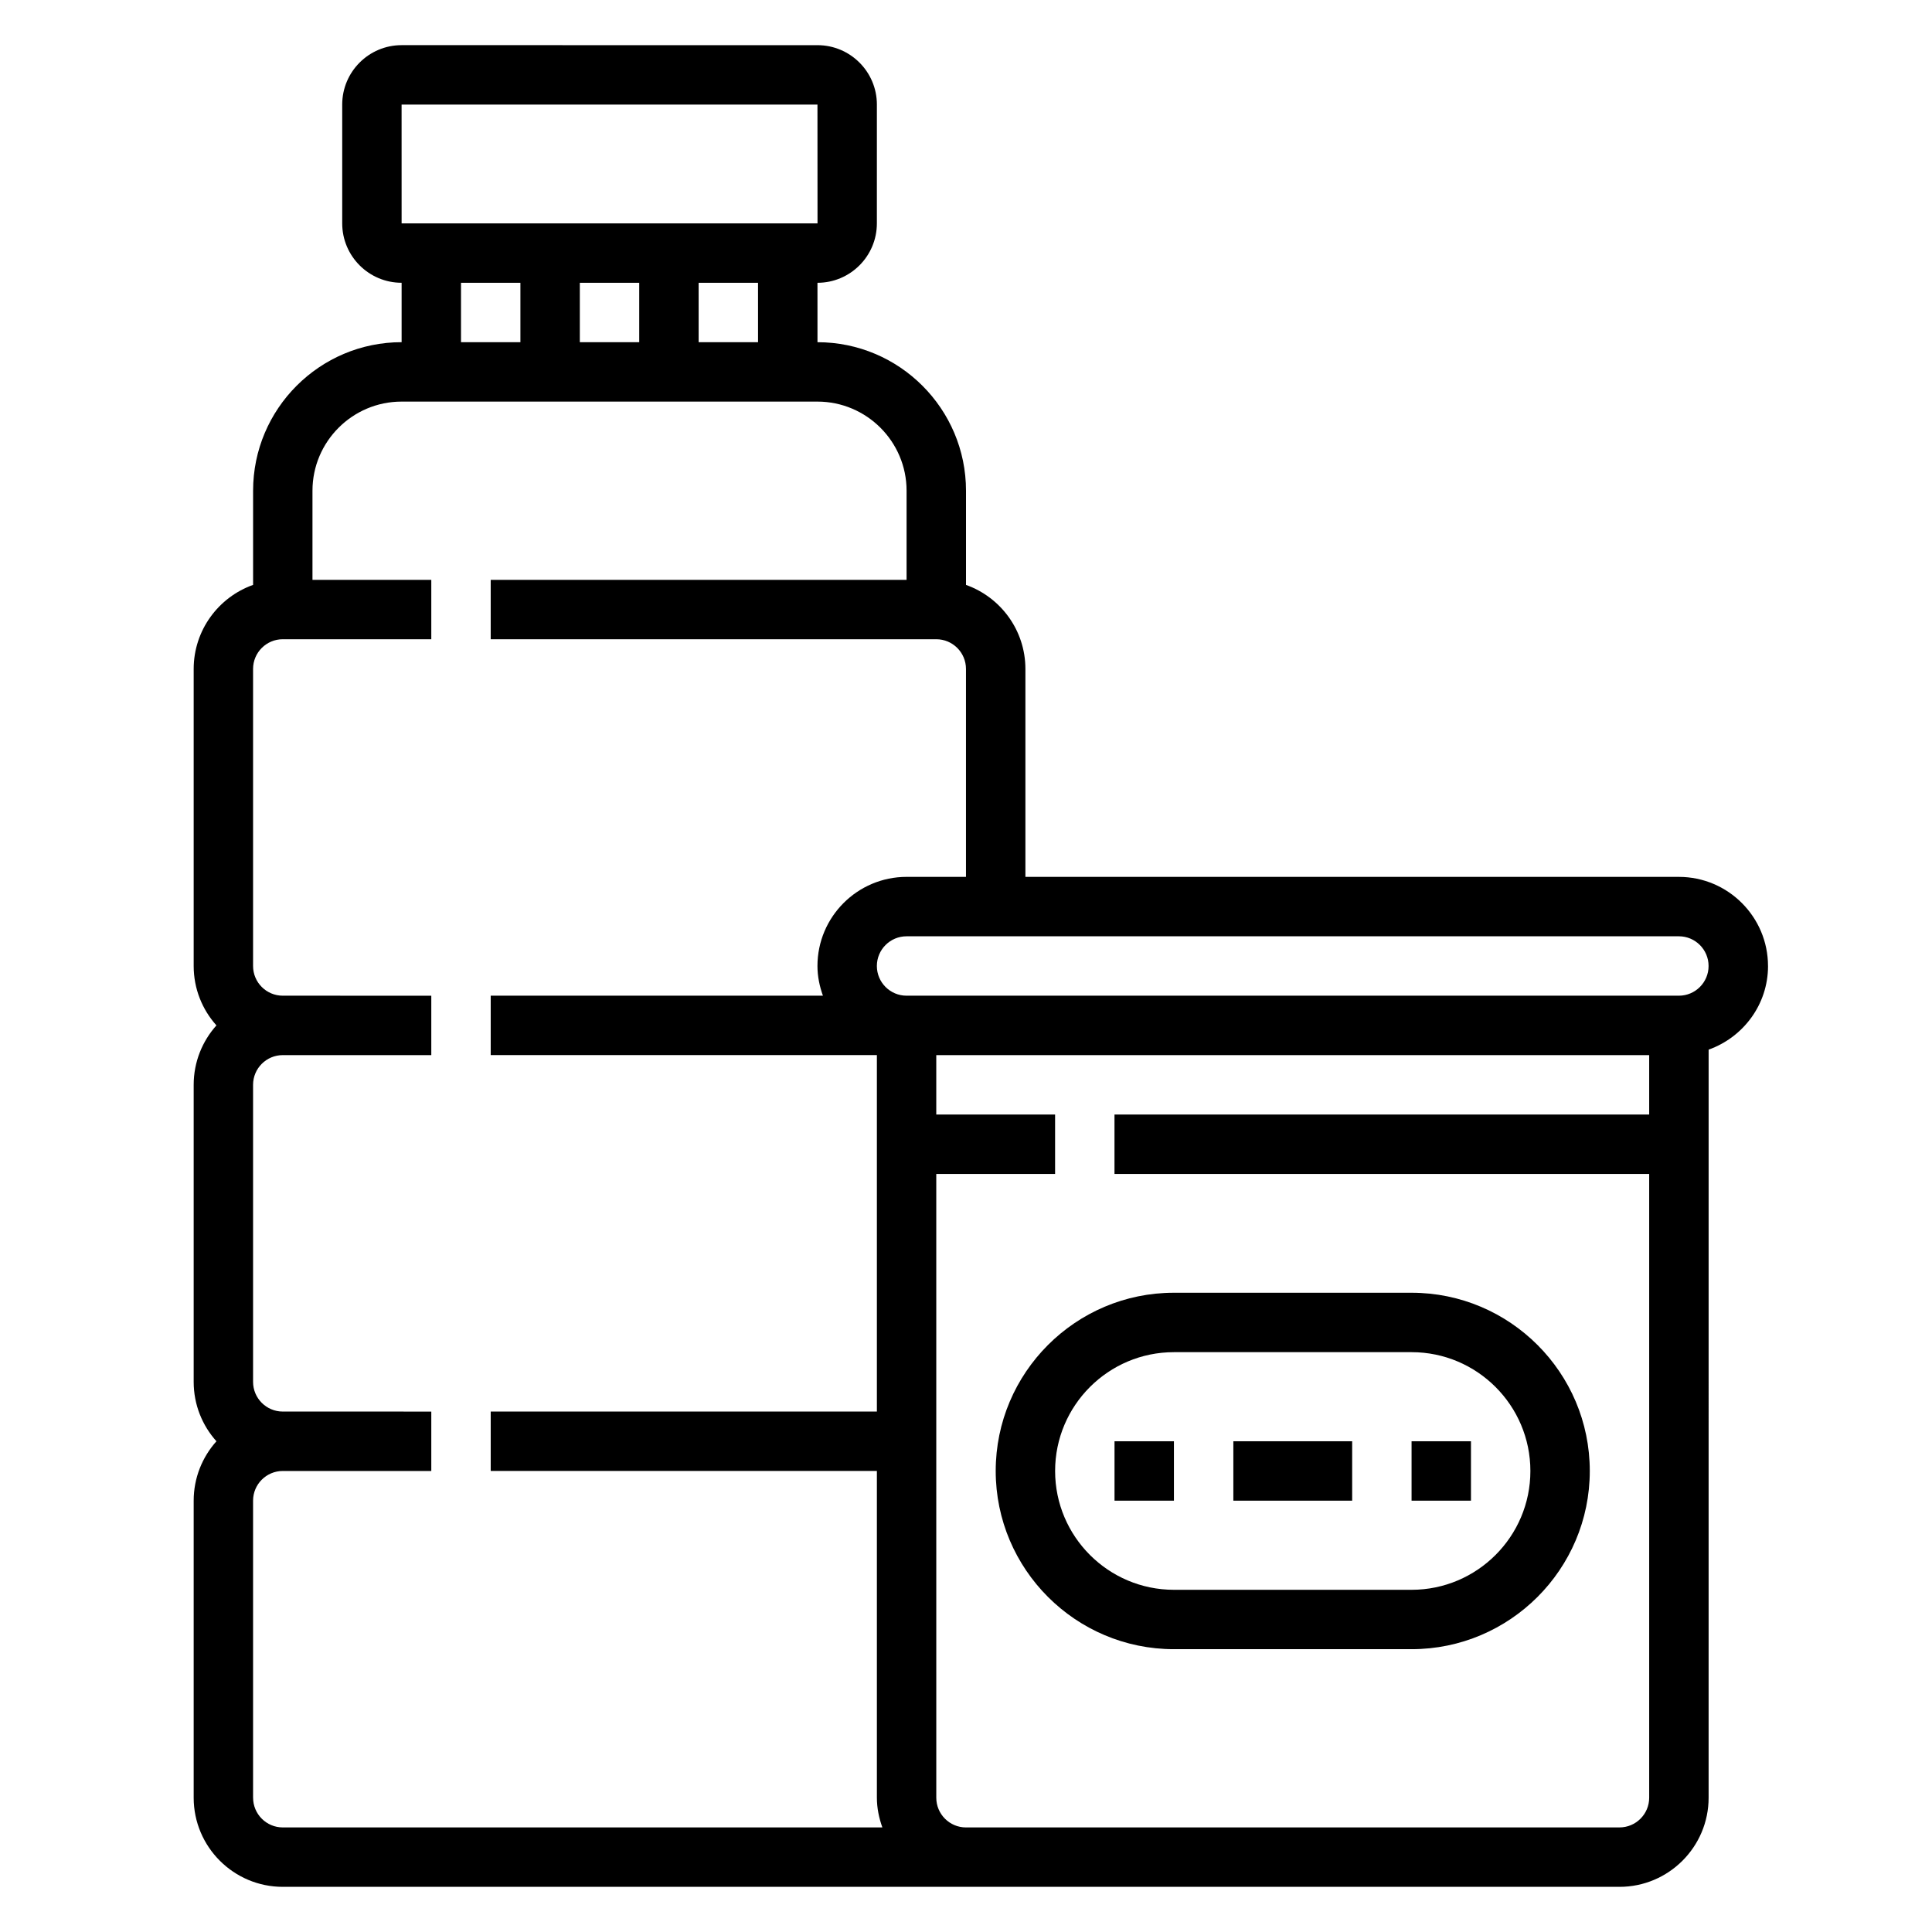
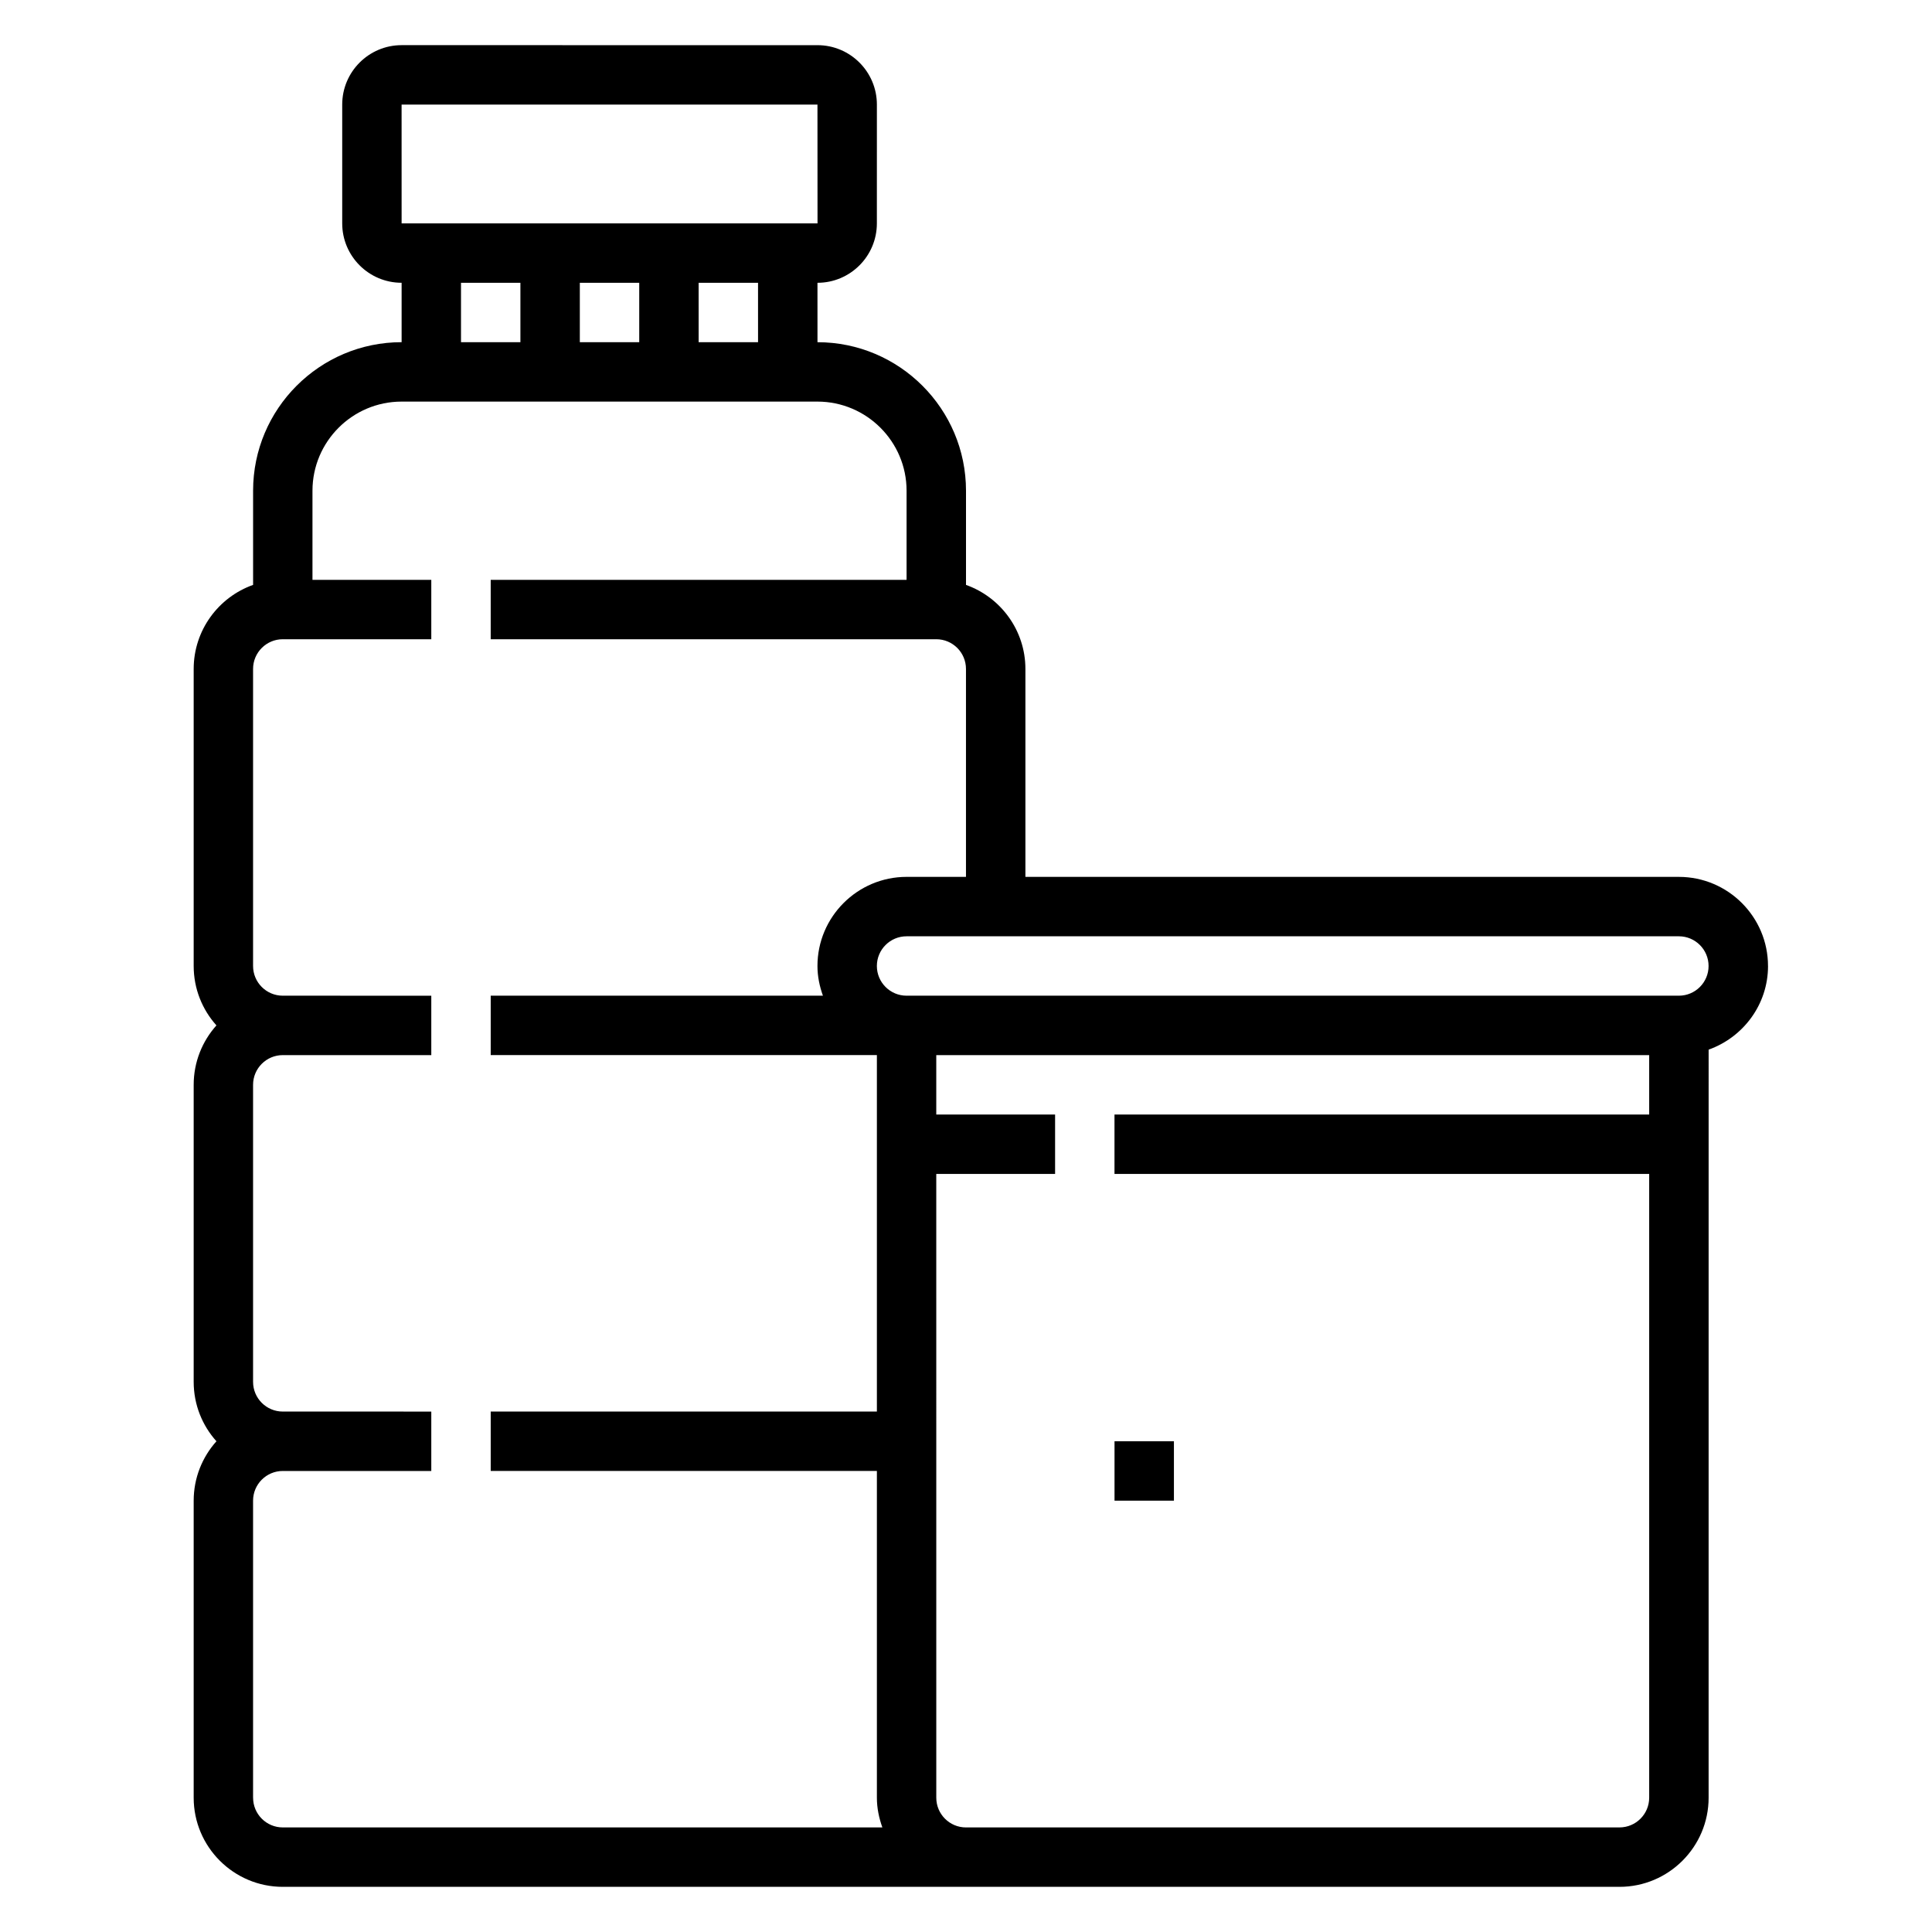
<svg xmlns="http://www.w3.org/2000/svg" fill="#000000" width="800px" height="800px" version="1.1" viewBox="144 144 512 512">
  <g>
    <path d="m612.54 400c0-13.02-10.598-23.617-23.617-23.617h-173.18v-55.105c0-10.266-6.582-19.02-15.742-22.27v-24.961c0-21.703-17.656-39.359-39.359-39.359l-0.004-15.746c8.684 0 15.742-7.062 15.742-15.742l0.004-31.488c0-8.684-7.062-15.742-15.742-15.742l-110.21-0.004c-8.684 0-15.742 7.062-15.742 15.742v31.488c0 8.684 7.062 15.742 15.742 15.742v15.742c-21.703 0-39.359 17.656-39.359 39.359v24.961c-9.164 3.258-15.746 12.012-15.746 22.277v78.719c0 6.047 2.281 11.562 6.031 15.742-3.746 4.184-6.031 9.703-6.031 15.75v78.719c0 6.047 2.281 11.562 6.031 15.742-3.746 4.184-6.031 9.699-6.031 15.746v78.719c0 13.02 10.598 23.617 23.617 23.617h354.24c13.02 0 23.617-10.598 23.617-23.617l0.004-198.25c9.137-3.262 15.742-11.922 15.742-22.168zm-267.65-165.31h-15.742l-0.004-15.746h15.742zm-31.488-15.746v15.742h-15.742v-15.742zm-62.977-47.23h110.21l0.016 31.488h-110.22zm15.746 47.23h15.742v15.742h-15.742zm-55.105 401.47v-78.719c0-4.344 3.527-7.871 7.871-7.871h39.359v-15.742l-39.359-0.004c-4.344 0-7.871-3.527-7.871-7.871v-78.719c0-4.344 3.527-7.871 7.871-7.871h39.359v-15.742l-39.359-0.004c-4.344 0-7.871-3.527-7.871-7.871v-78.723c0-4.344 3.527-7.871 7.871-7.871h39.359v-15.742h-31.488v-23.617c0-13.02 10.598-23.617 23.617-23.617h110.21c13.02 0 23.617 10.598 23.617 23.617v23.617h-110.21v15.742h118.08c4.344 0 7.871 3.527 7.871 7.871v55.105h-15.742c-13.02 0-23.617 10.598-23.617 23.617 0 2.769 0.566 5.398 1.449 7.871h-88.039v15.742h102.34v94.465h-102.34v15.742h102.34v86.594c0 2.769 0.566 5.398 1.449 7.871l-158.89 0.004c-4.344 0-7.871-3.527-7.871-7.875zm362.11 7.875h-173.18c-4.344 0-7.871-3.527-7.871-7.871l-0.004-165.32h31.488v-15.742h-31.488v-15.742h188.93v15.742h-141.7v15.742h141.7v165.31c0 4.348-3.527 7.875-7.871 7.875zm15.742-220.42h-204.67c-4.344 0-7.871-3.527-7.871-7.871s3.527-7.871 7.871-7.871h204.67c4.344 0 7.871 3.527 7.871 7.871 0.004 4.344-3.523 7.871-7.871 7.871z" />
-     <path d="m518.08 486.59h-62.977c-26.047 0-47.23 21.184-47.23 47.23 0 26.047 21.184 47.23 47.23 47.23h62.977c26.047 0 47.23-21.184 47.23-47.23 0.004-26.047-21.18-47.23-47.23-47.23zm0 78.723h-62.977c-17.367 0-31.488-14.121-31.488-31.488 0-17.367 14.121-31.488 31.488-31.488h62.977c17.367 0 31.488 14.121 31.488 31.488 0 17.363-14.121 31.488-31.488 31.488z" />
    <path d="m439.36 525.95h15.742v15.742h-15.742z" />
-     <path d="m470.85 525.95h31.488v15.742h-31.488z" />
-     <path d="m518.08 525.95h15.742v15.742h-15.742z" />
  </g>
</svg>